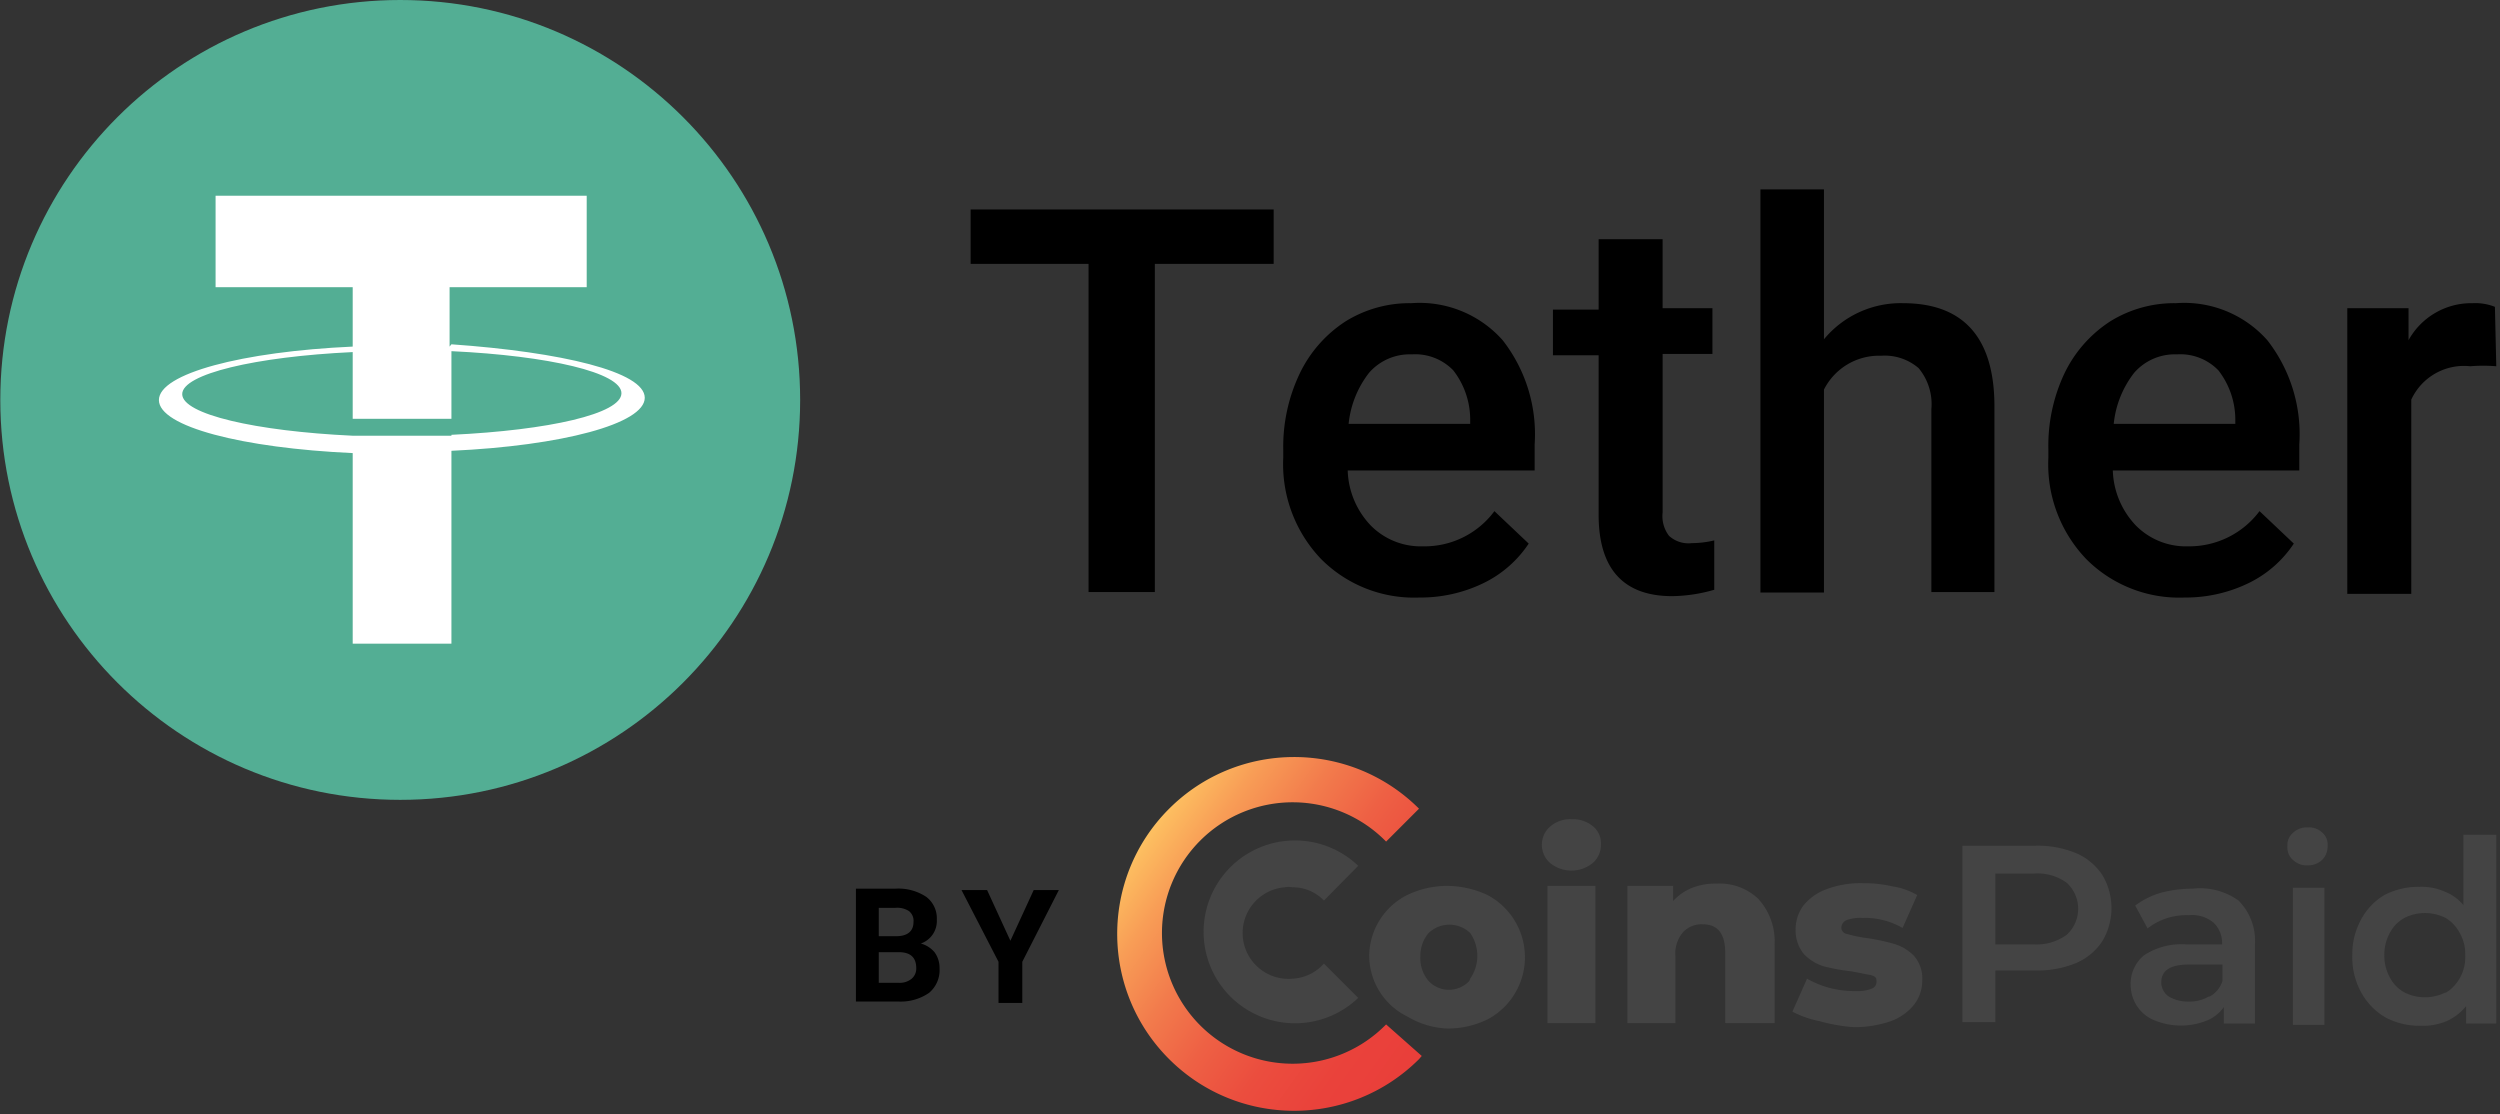
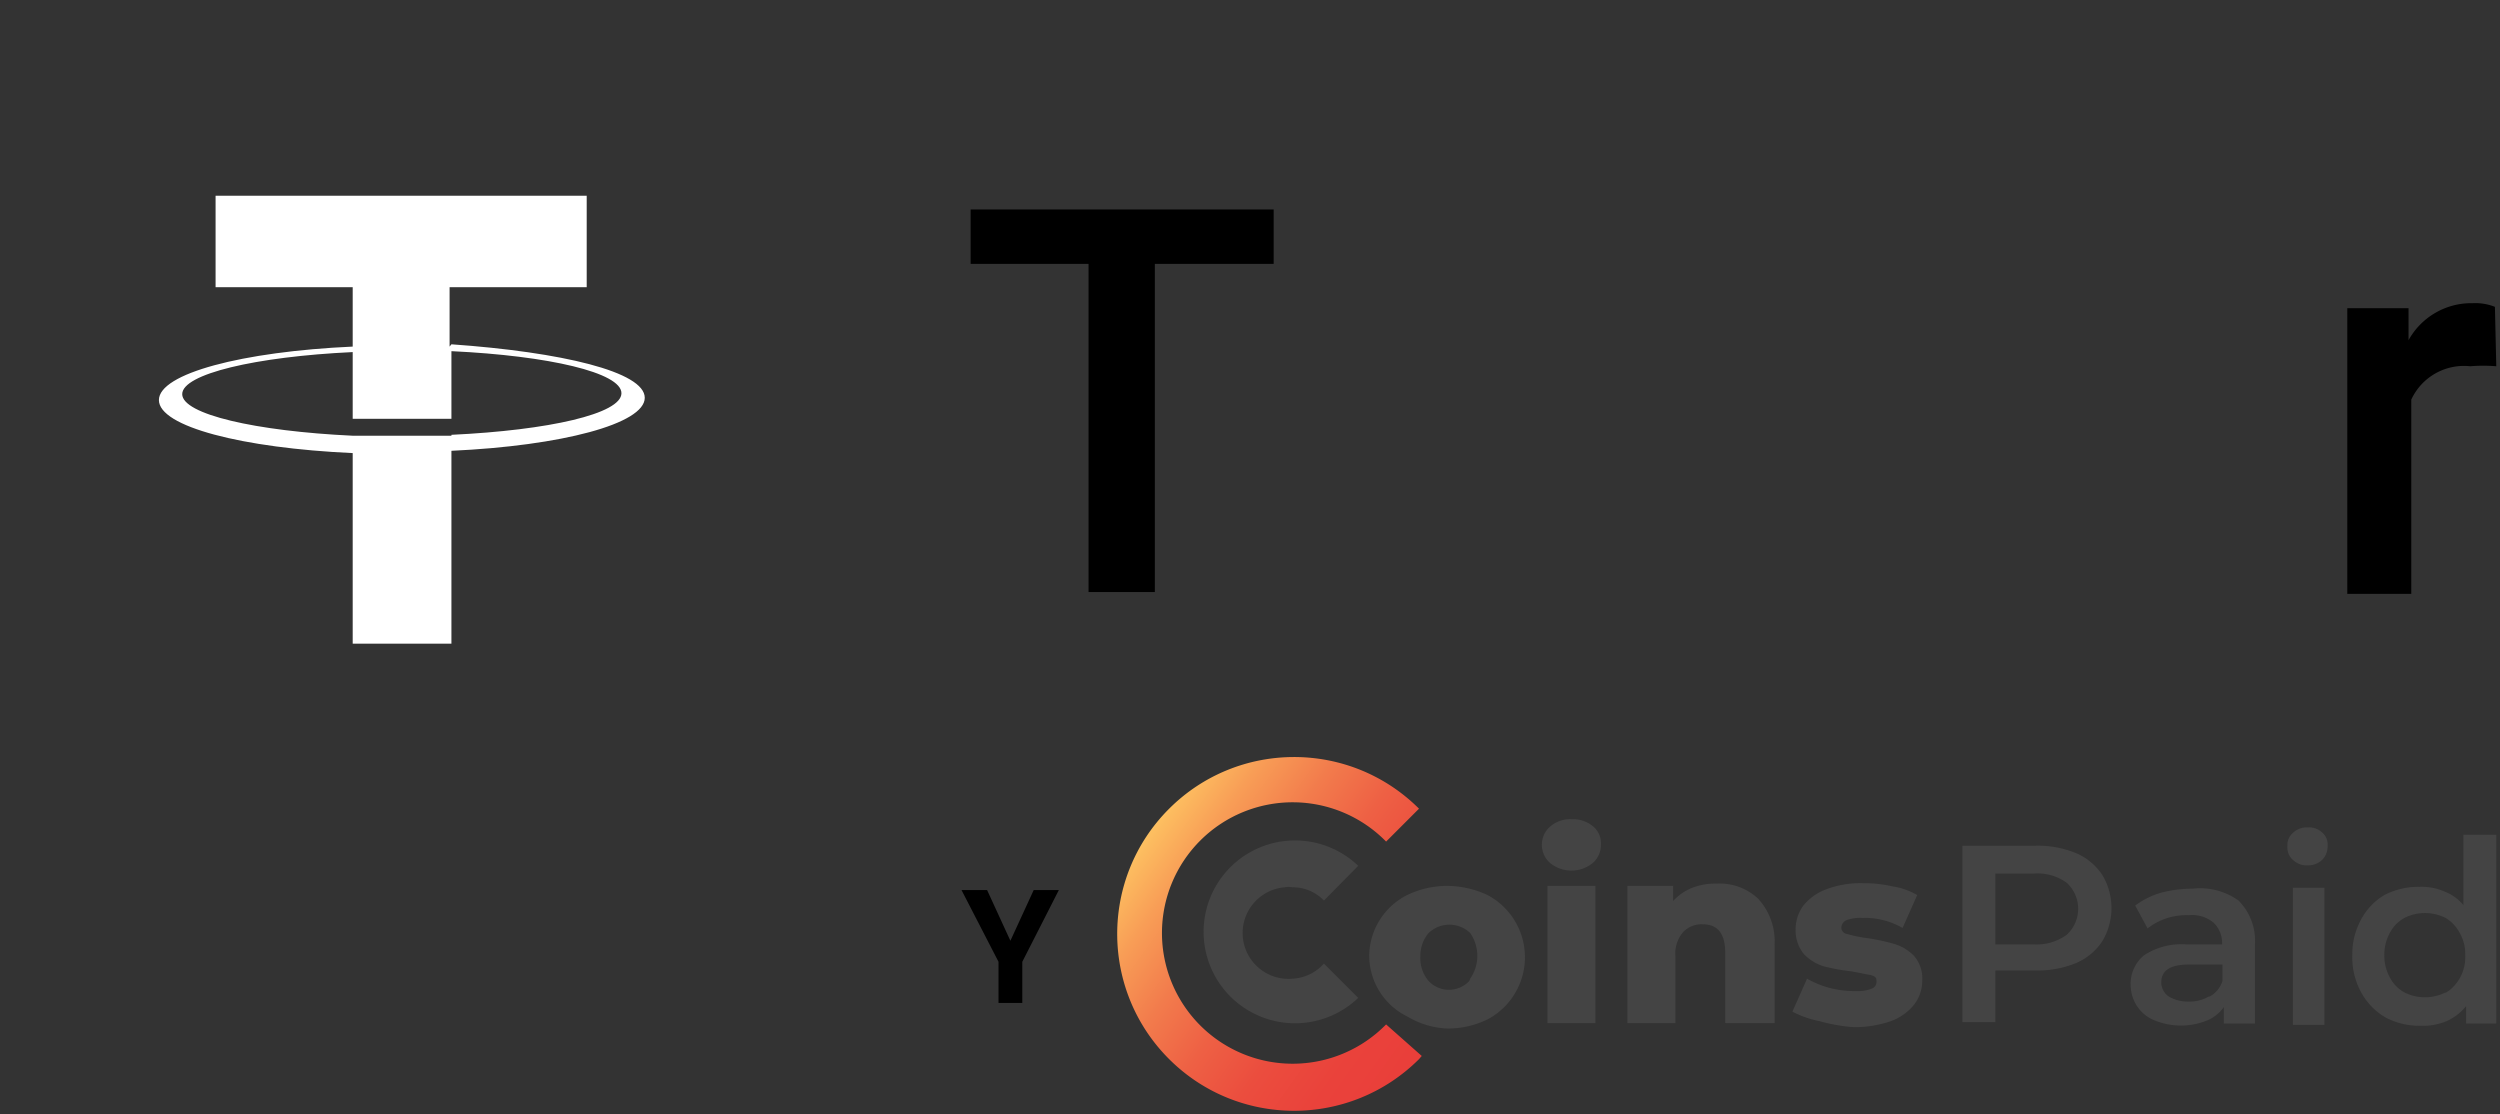
<svg xmlns="http://www.w3.org/2000/svg" width="267" height="119">
  <rect width="100%" height="100%" fill="#333333" stroke="none" />
  <defs>
    <linearGradient x1="16.704%" y1="16.15%" x2="98.799%" y2="86.822%" id="a">
      <stop stop-color="#FFCB64" offset="0%" />
      <stop stop-color="#FEC763" offset="1%" />
      <stop stop-color="#F89D56" offset="17%" />
      <stop stop-color="#F27B4C" offset="33%" />
      <stop stop-color="#EE6044" offset="49%" />
      <stop stop-color="#EB4D3E" offset="65%" />
      <stop stop-color="#EA423B" offset="82%" />
      <stop stop-color="#E93E3A" offset="100%" />
    </linearGradient>
  </defs>
  <g fill="none" fill-rule="evenodd">
-     <path d="M42.744 0c23.59 0 42.712 19.123 42.712 42.712 0 23.589-19.122 42.712-42.712 42.712C19.155 85.424.033 66.3.033 42.712.033 19.122 19.155 0 42.744 0" fill="#53AE94" />
    <path d="M48.016 37.017V30.67H62.66v-9.763H23.024v9.763h14.644v6.346c-11.813.537-20.697 2.88-20.697 5.711 0 2.831 8.884 5.126 20.697 5.663v20.355h10.544v-20.6c11.764-.537 20.648-2.88 20.648-5.662s-8.884-4.881-20.648-5.711m0 9.763H37.668C27.27 46.047 19.46 44.24 19.46 42.094c0-2.148 7.81-4.003 18.208-4.491v7.126h10.544v-7.224c10.397.488 18.158 2.294 18.158 4.49 0 2.198-7.761 3.955-18.158 4.443" fill="#FFF" fill-rule="nonzero" />
    <path fill="#000" d="M136.027 28.182h-12.691V63.23h-7.078V28.182h-12.594v-5.81h32.363z" />
-     <path d="M151.599 63.816a14.01 14.01 0 0 1-10.495-4.1 14.644 14.644 0 0 1-4.052-10.837V48a18.11 18.11 0 0 1 1.757-8.103 13.668 13.668 0 0 1 4.882-5.565 12.936 12.936 0 0 1 7.029-1.952 11.862 11.862 0 0 1 9.763 3.954 16.304 16.304 0 0 1 3.417 11.13v2.781h-19.965a8.884 8.884 0 0 0 2.49 5.907 7.517 7.517 0 0 0 5.564 2.196 9.275 9.275 0 0 0 7.615-3.758l3.661 3.466a12.155 12.155 0 0 1-4.881 4.246 15.376 15.376 0 0 1-6.785 1.514Zm-.83-25.97a5.76 5.76 0 0 0-4.54 1.953 10.593 10.593 0 0 0-2.196 5.467h12.984v-.537a8.591 8.591 0 0 0-1.806-5.174 5.662 5.662 0 0 0-4.442-1.708Z" fill="#000" fill-rule="nonzero" />
-     <path d="M177.567 25.546v7.37h5.321v4.882h-5.32v16.938a3.466 3.466 0 0 0 .683 2.49 3.075 3.075 0 0 0 2.44.78 10.348 10.348 0 0 0 2.392-.292v5.272c-1.459.43-2.97.66-4.49.683-5.224 0-7.86-2.929-7.86-8.689V37.944h-4.88v-4.88h4.88v-7.518h6.834ZM194.799 36.236a10.641 10.641 0 0 1 8.444-3.856c6.444 0 9.763 3.66 9.763 11.032V63.23h-6.736V43.704a6.004 6.004 0 0 0-1.367-4.393 5.565 5.565 0 0 0-4.003-1.318 6.59 6.59 0 0 0-6.101 3.612V63.28h-6.785V20.225h6.785v16.01Z" fill="#000" />
-     <path d="M233.313 63.816a14.01 14.01 0 0 1-10.495-4.1 14.644 14.644 0 0 1-4.052-10.837V48a18.11 18.11 0 0 1 1.709-8.103 13.668 13.668 0 0 1 4.88-5.565 12.936 12.936 0 0 1 7.03-1.952 11.862 11.862 0 0 1 9.763 3.954 16.304 16.304 0 0 1 3.417 11.13v2.781h-19.916a8.884 8.884 0 0 0 2.49 5.907 7.517 7.517 0 0 0 5.564 2.196 9.372 9.372 0 0 0 7.615-3.758l3.661 3.466a12.155 12.155 0 0 1-4.881 4.246 15.376 15.376 0 0 1-6.785 1.514Zm-.83-25.97a5.76 5.76 0 0 0-4.54 1.953 10.593 10.593 0 0 0-2.197 5.467h12.985v-.537a8.591 8.591 0 0 0-1.806-5.174 5.662 5.662 0 0 0-4.442-1.708Z" fill="#000" fill-rule="nonzero" />
    <path d="M266.603 39.116a16.987 16.987 0 0 0-2.782 0 6.2 6.2 0 0 0-6.297 3.563v20.746h-6.834V32.917h6.541v3.417a7.664 7.664 0 0 1 6.834-3.954 5.711 5.711 0 0 1 2.392.39l.146 6.346Z" fill="#000" />
    <path d="M221.695 91.102a6.346 6.346 0 0 1 2.831 2.343 6.883 6.883 0 0 1 0 7.078 6.346 6.346 0 0 1-2.831 2.343c-1.364.55-2.826.815-4.296.781h-4.295v5.516h-3.515V90.321h7.81c1.47-.033 2.932.232 4.296.781Zm-.976 8.738a3.759 3.759 0 0 0 0-5.565 5.272 5.272 0 0 0-3.515-.976h-4.1v7.566h4.149c1.238.061 2.46-.3 3.466-1.025ZM239.073 96.179a6.053 6.053 0 0 1 1.757 4.637v8.494h-3.32v-1.757a4.15 4.15 0 0 1-1.757 1.415 7.42 7.42 0 0 1-5.662 0 4.003 4.003 0 0 1-1.855-1.513 4.198 4.198 0 0 1-.683-2.246 3.954 3.954 0 0 1 1.415-3.172 7.273 7.273 0 0 1 4.589-1.172h3.758a2.978 2.978 0 0 0-.927-2.343 3.612 3.612 0 0 0-2.636-.781 6.785 6.785 0 0 0-2.392.342c-.724.24-1.4.603-2.001 1.074l-1.318-2.441a8.445 8.445 0 0 1 2.733-1.367 13.375 13.375 0 0 1 3.417-.44 7.03 7.03 0 0 1 4.882 1.27Zm-3.076 10.25a2.929 2.929 0 0 0 1.367-1.659v-1.757h-3.612c-1.953 0-2.929.634-2.929 1.904.004.575.274 1.116.732 1.464a3.856 3.856 0 0 0 2.05.586c.8.043 1.597-.143 2.295-.537h.097ZM244.881 91.835a1.757 1.757 0 0 1-.585-1.465 1.708 1.708 0 0 1 .585-1.415 2.099 2.099 0 0 1 1.562-.586 2.05 2.05 0 0 1 1.562.537c.408.353.625.877.586 1.415a2.05 2.05 0 0 1-.586 1.514 2.197 2.197 0 0 1-1.562.585 2.099 2.099 0 0 1-1.562-.585Zm0 2.977h3.368v14.644h-3.368V94.812ZM266.603 89.15v20.16h-3.221v-1.855a5.662 5.662 0 0 1-2.1 1.61 6.59 6.59 0 0 1-2.733.489 7.859 7.859 0 0 1-3.758-.879 7.03 7.03 0 0 1-2.588-2.636 7.761 7.761 0 0 1-.976-4.051 7.664 7.664 0 0 1 .976-3.856 6.736 6.736 0 0 1 2.441-2.539 7.859 7.859 0 0 1 3.759-.878 6.053 6.053 0 0 1 2.636.488c.8.3 1.506.805 2.05 1.464V89.15h3.514Zm-5.418 16.89a4.198 4.198 0 0 0 1.513-1.563 4.49 4.49 0 0 0 .586-2.49 4.393 4.393 0 0 0-.586-2.342 4.003 4.003 0 0 0-1.513-1.611 4.881 4.881 0 0 0-4.393 0c-.67.368-1.215.93-1.562 1.61a4.881 4.881 0 0 0-.586 2.344c-.012.834.19 1.658.586 2.392a3.807 3.807 0 0 0 1.562 1.61 4.881 4.881 0 0 0 4.393 0v.05ZM165.56 92.176a2.587 2.587 0 0 1 0-3.905 3.27 3.27 0 0 1 2.294-.78 3.368 3.368 0 0 1 2.245.731c.583.456.91 1.165.879 1.904a2.587 2.587 0 0 1-.879 2.05 3.612 3.612 0 0 1-4.54 0Zm-.294 2.44h5.126v14.645h-5.126V94.617Z" fill="#444" fill-rule="nonzero" />
    <path d="M187.77 95.984a6.687 6.687 0 0 1 1.757 4.881v8.396h-5.272v-7.517c0-2.002-.781-3.027-2.392-3.027a2.685 2.685 0 0 0-2.148.879 3.563 3.563 0 0 0-.78 2.587v7.078h-5.126V94.617h4.881v1.61a5.516 5.516 0 0 1 2.05-1.415 6.736 6.736 0 0 1 2.587-.44 5.955 5.955 0 0 1 4.442 1.612ZM194.36 109.066a10.446 10.446 0 0 1-2.93-1.025l1.563-3.515c1.561.885 3.33 1.34 5.125 1.318a4.247 4.247 0 0 0 1.757-.244.781.781 0 0 0 .537-.732c0-.342 0-.586-.634-.732l-2.002-.39c-1.004-.109-1.999-.288-2.977-.538a4.881 4.881 0 0 1-2.148-1.318 4.003 4.003 0 0 1-.879-2.636 4.247 4.247 0 0 1 .83-2.538 5.662 5.662 0 0 1 2.49-1.757 10.348 10.348 0 0 1 3.856-.635c1.067-.01 2.132.105 3.173.342a7.42 7.42 0 0 1 2.636.927l-1.562 3.515a8.005 8.005 0 0 0-4.247-1.074 4.393 4.393 0 0 0-1.757.244.927.927 0 0 0-.537.781.683.683 0 0 0 .585.683c.688.198 1.39.345 2.1.44 1.006.14 2 .353 2.977.634a4.881 4.881 0 0 1 2.099 1.27c.628.728.943 1.675.879 2.635a4.15 4.15 0 0 1-.88 2.587 5.662 5.662 0 0 1-2.489 1.758 11.96 11.96 0 0 1-3.953.634 18.061 18.061 0 0 1-3.613-.634Z" fill="#444" />
    <path d="M30.07 33.34a13.96 13.96 0 1 1 0-19.526l3.514-3.514c-7.383-7.364-19.335-7.354-26.705.022-7.37 7.376-7.37 19.329 0 26.705 7.37 7.376 19.322 7.386 26.705.022l.293-.341-3.808-3.368Z" fill="url(#a)" transform="translate(117.966 76.068)" />
    <path d="M138.028 104.526a4.899 4.899 0 1 1-.83-9.763c.275-.048.556-.048.83 0a4.588 4.588 0 0 1 3.369 1.416l3.66-3.71a9.763 9.763 0 1 0 0 14.107l-3.66-3.66a4.881 4.881 0 0 1-3.369 1.61Z" fill="#444" />
    <path d="M150.33 108.578a7.273 7.273 0 0 1-4.1-6.59 7.37 7.37 0 0 1 4.05-6.395 9.763 9.763 0 0 1 4.296-.976c1.486.009 2.952.342 4.296.976a7.517 7.517 0 0 1 0 13.278 9.763 9.763 0 0 1-4.296.976 8.982 8.982 0 0 1-4.247-1.27Zm6.687-4.052a4.296 4.296 0 0 0 0-4.881 3.222 3.222 0 0 0-4.442 0 3.759 3.759 0 0 0-.879 2.538 3.71 3.71 0 0 0 .879 2.587 2.978 2.978 0 0 0 4.344 0l.098-.244Z" fill="#444" fill-rule="nonzero" />
-     <path d="M91.412 106.967V94.91h4.197a5.37 5.37 0 0 1 3.32.878 2.88 2.88 0 0 1 1.123 2.441 2.538 2.538 0 0 1-1.709 2.538c.57.155 1.081.478 1.464.928.36.496.548 1.096.537 1.708a3.173 3.173 0 0 1-1.122 2.636 5.32 5.32 0 0 1-3.173.928h-4.637Zm2.44-6.98h1.855c1.22 0 1.855-.538 1.855-1.514a1.318 1.318 0 0 0-.488-1.171 2.294 2.294 0 0 0-1.465-.342h-1.757v3.026Zm0 1.708v3.27H96c.494.028.981-.128 1.367-.439.324-.28.504-.694.488-1.123 0-1.122-.586-1.66-1.709-1.708h-2.294Z" fill="#000" fill-rule="nonzero" />
    <path fill="#000" d="m107.91 100.475 2.49-5.419h2.685l-3.905 7.664v4.393h-2.539v-4.393l-3.954-7.664h2.734z" />
  </g>
</svg>